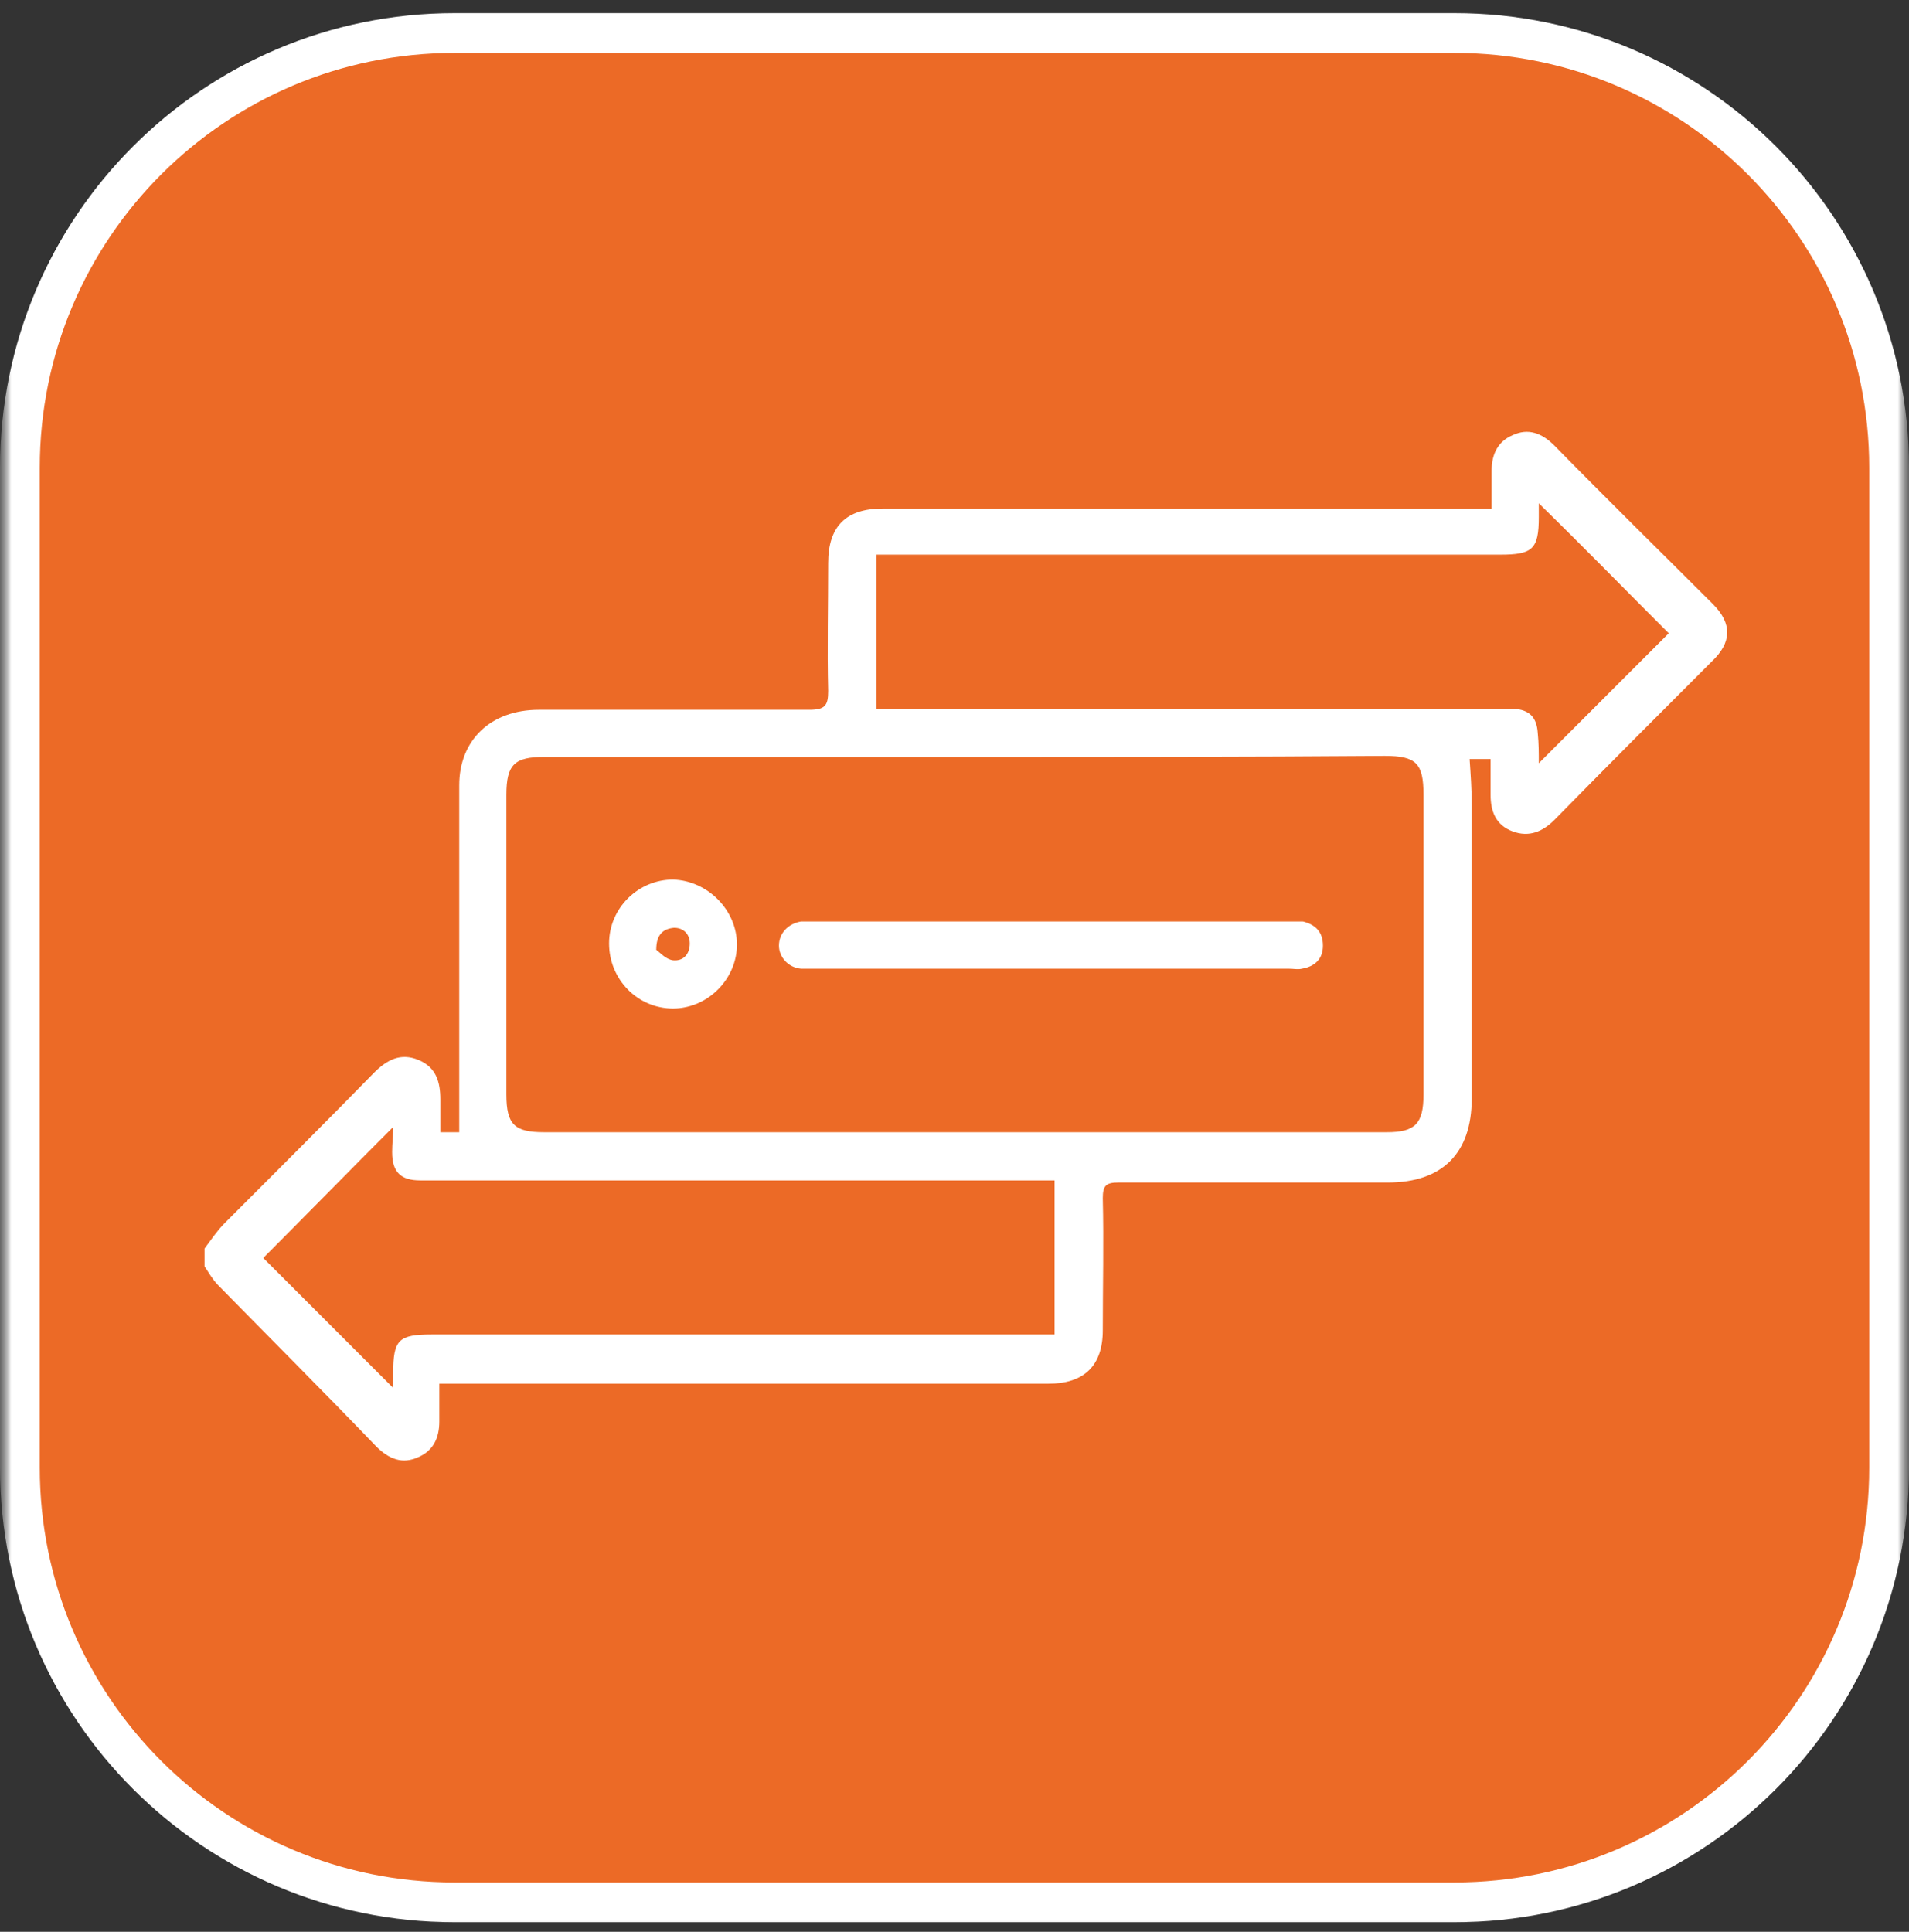
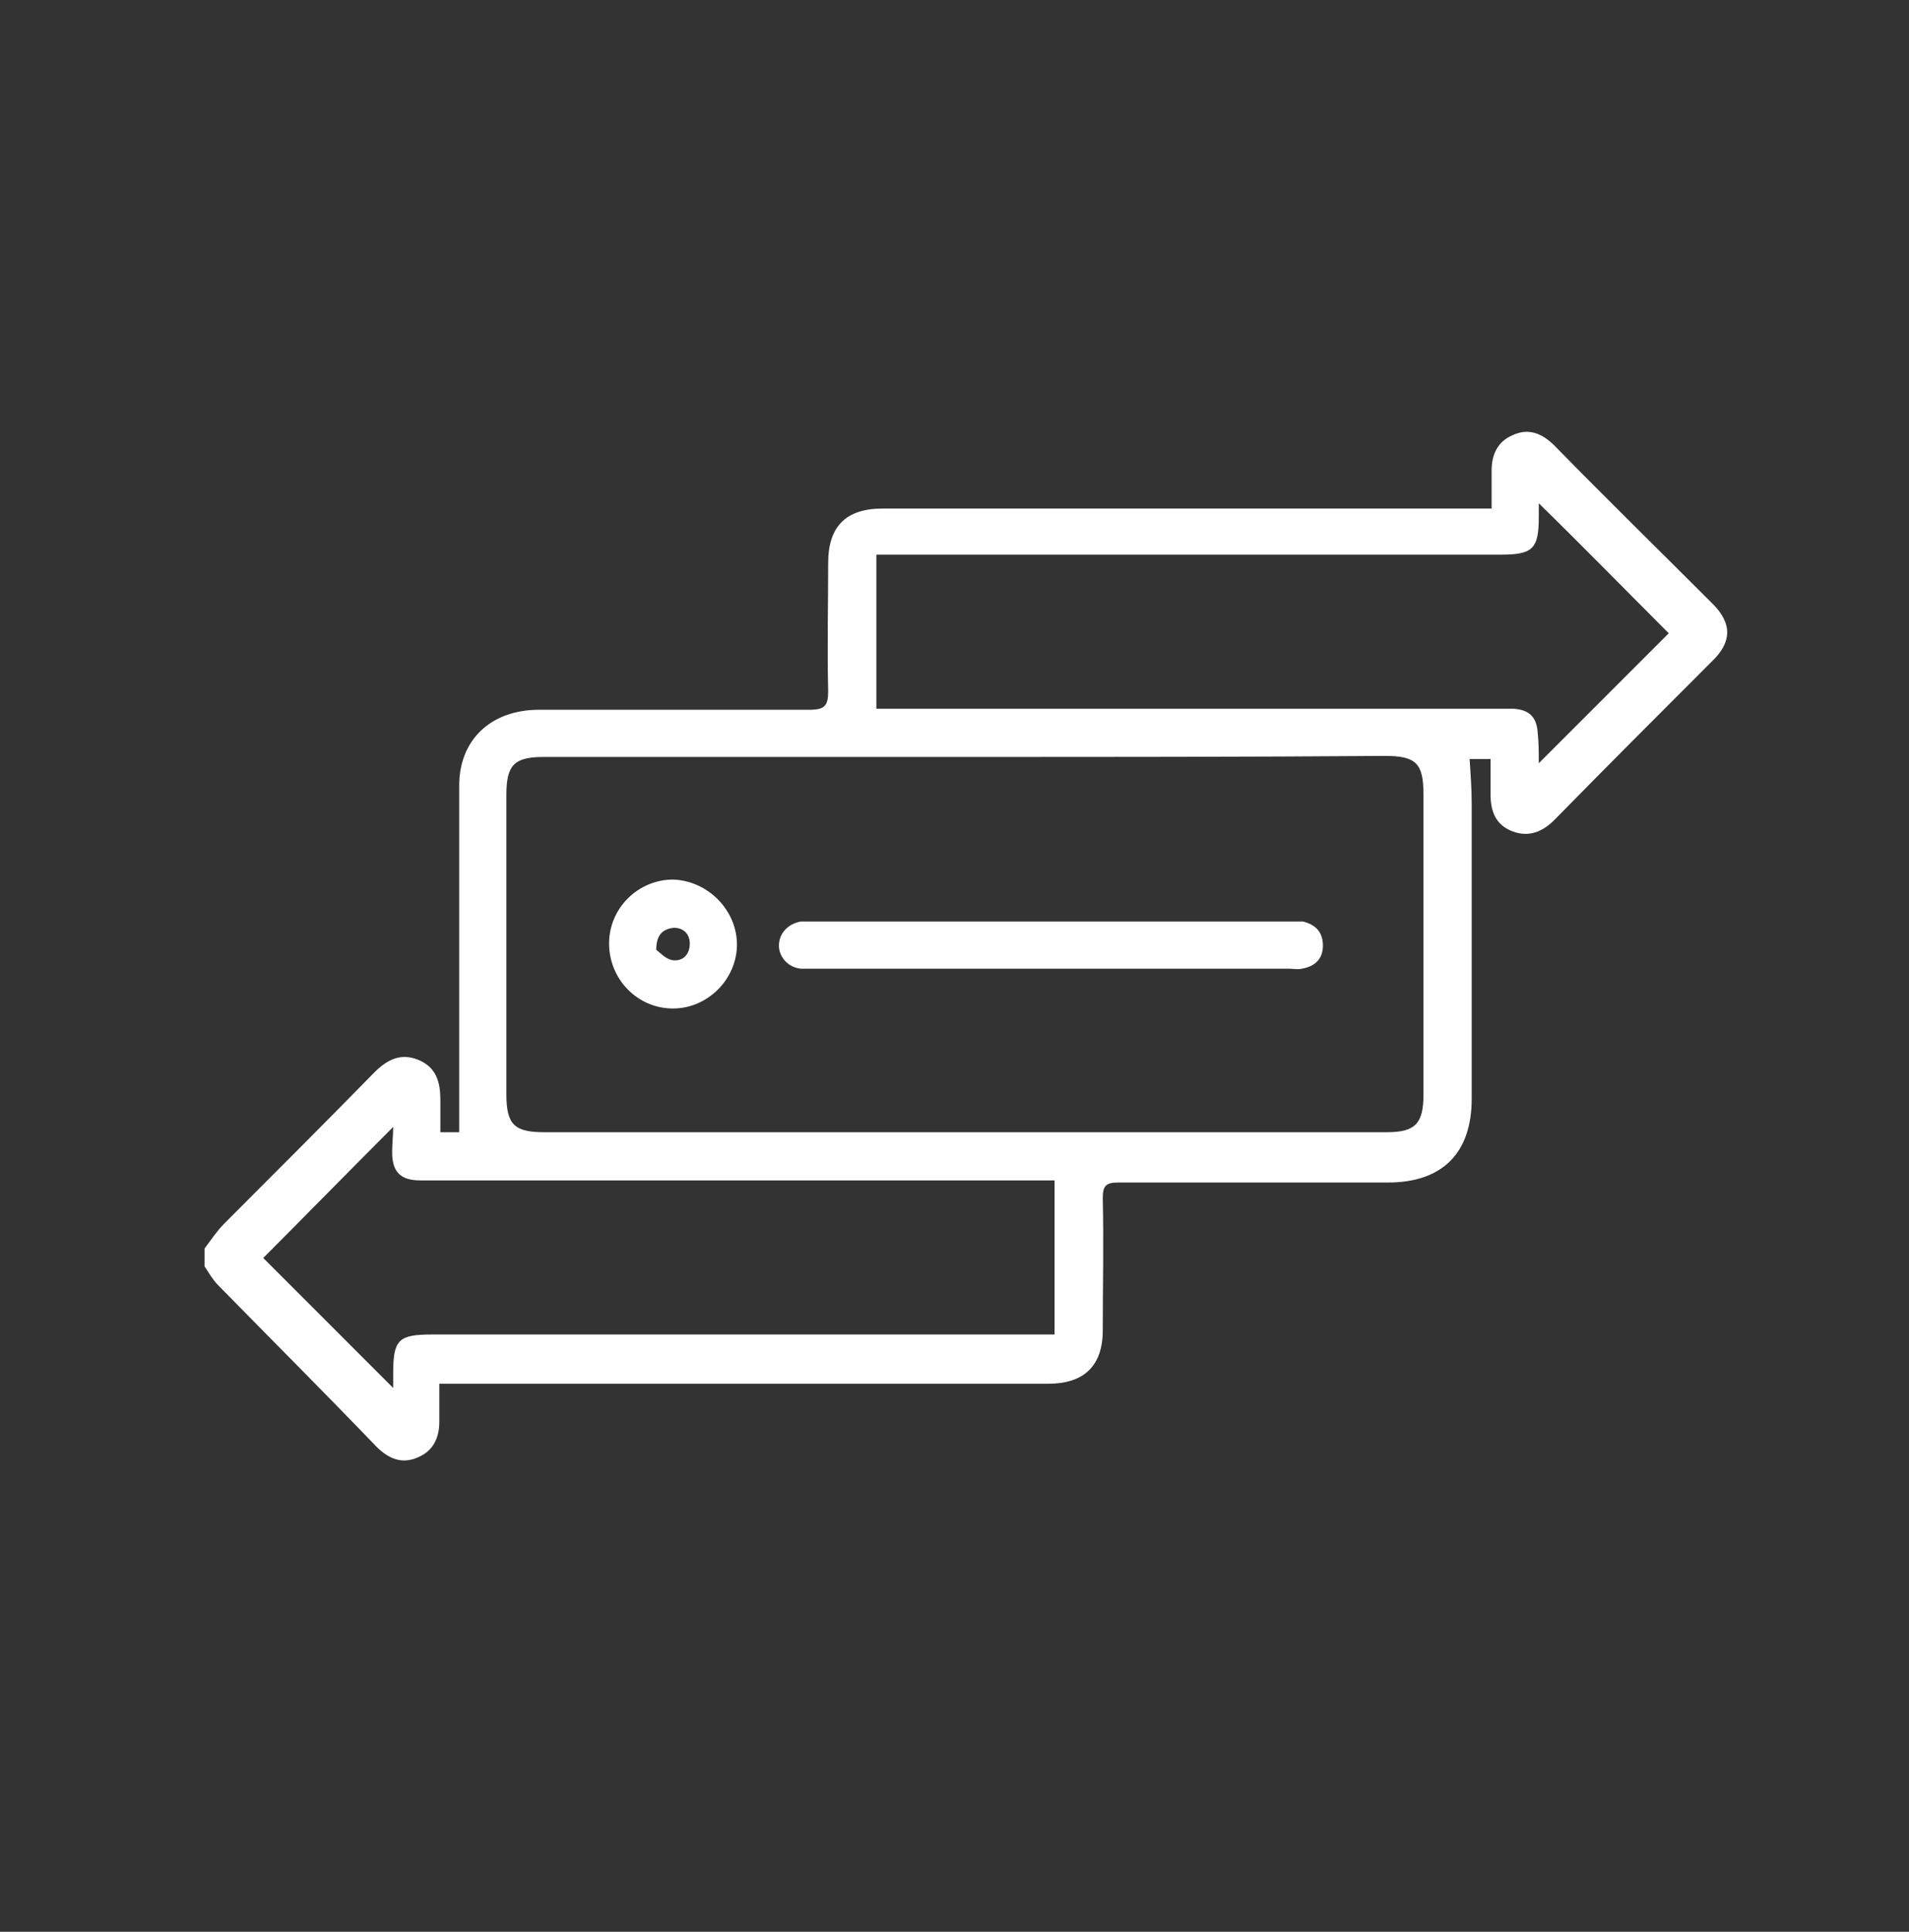
<svg xmlns="http://www.w3.org/2000/svg" width="84" height="85" viewBox="0 0 84 85" fill="none">
  <rect x="0" y="0" width="84" height="85" fill="#333333" stroke="none" />
  <g clip-path="url(#clip0_512_2755)">
    <mask id="mask0_512_2755" style="mask-type:luminance" maskUnits="userSpaceOnUse" x="0" y="0" width="84" height="85">
      <path d="M84 0H0V85H84V0Z" fill="white" />
    </mask>
    <g mask="url(#mask0_512_2755)">
      <mask id="mask1_512_2755" style="mask-type:luminance" maskUnits="userSpaceOnUse" x="0" y="0" width="84" height="85">
-         <path d="M84 0H0V85H84V0Z" fill="white" />
-       </mask>
+         </mask>
      <g mask="url(#mask1_512_2755)">
        <path d="M64 1.453H20C9.438 1.453 0.875 10.016 0.875 20.578V64.578C0.875 75.141 9.438 83.703 20 83.703H64C74.562 83.703 83.125 75.141 83.125 64.578V20.578C83.125 10.016 74.562 1.453 64 1.453Z" fill="#EC6A26" />
        <path d="M64 1.453H20C9.438 1.453 0.875 10.016 0.875 20.578V64.578C0.875 75.141 9.438 83.703 20 83.703H64C74.562 83.703 83.125 75.141 83.125 64.578V20.578C83.125 10.016 74.562 1.453 64 1.453Z" stroke="white" stroke-width="1.75" />
      </g>
    </g>
    <path d="M9 54.936C9.277 54.567 9.553 54.152 9.876 53.829C12.09 51.615 14.304 49.402 16.471 47.188C17.025 46.635 17.624 46.312 18.408 46.635C19.192 46.957 19.377 47.603 19.377 48.387C19.377 48.848 19.377 49.309 19.377 49.817C19.746 49.817 20.023 49.817 20.207 49.817C20.207 44.744 20.207 39.624 20.207 34.551C20.207 32.568 21.59 31.231 23.712 31.231C27.678 31.231 31.645 31.231 35.611 31.231C36.303 31.231 36.441 31.046 36.441 30.401C36.395 28.51 36.441 26.665 36.441 24.774C36.441 23.16 37.225 22.376 38.839 22.376C47.463 22.376 56.088 22.376 64.758 22.376C65.035 22.376 65.265 22.376 65.634 22.376C65.634 21.776 65.634 21.269 65.634 20.716C65.634 19.978 65.911 19.424 66.557 19.148C67.248 18.825 67.848 19.055 68.401 19.609C70.707 21.961 73.059 24.267 75.365 26.573C76.242 27.449 76.196 28.279 75.319 29.109C73.013 31.415 70.707 33.721 68.401 36.073C67.894 36.581 67.295 36.857 66.557 36.581C65.819 36.304 65.588 35.704 65.588 34.966C65.588 34.459 65.588 33.952 65.588 33.398C65.219 33.398 64.942 33.398 64.666 33.398C64.712 34.09 64.758 34.736 64.758 35.382C64.758 39.717 64.758 44.006 64.758 48.341C64.758 50.739 63.467 52.031 61.069 52.031C57.102 52.031 53.182 52.031 49.216 52.031C48.662 52.031 48.524 52.169 48.524 52.722C48.57 54.659 48.524 56.596 48.524 58.533C48.524 60.101 47.694 60.885 46.126 60.885C37.502 60.885 28.877 60.885 20.207 60.885C19.93 60.885 19.7 60.885 19.331 60.885C19.331 61.485 19.331 61.992 19.331 62.546C19.331 63.283 19.054 63.837 18.408 64.114C17.716 64.436 17.117 64.206 16.564 63.653C14.258 61.254 11.905 58.902 9.6 56.55C9.369 56.32 9.184 55.997 9 55.72C9 55.443 9 55.167 9 54.936ZM42.529 33.306C36.349 33.306 30.123 33.306 23.943 33.306C22.651 33.306 22.282 33.629 22.282 34.966C22.282 39.348 22.282 43.775 22.282 48.157C22.282 49.494 22.651 49.817 23.943 49.817C36.303 49.817 48.662 49.817 61.022 49.817C62.268 49.817 62.636 49.448 62.636 48.157C62.636 43.775 62.636 39.348 62.636 34.966C62.636 33.583 62.314 33.26 60.93 33.26C54.842 33.306 48.709 33.306 42.529 33.306ZM67.71 33.583C69.693 31.6 71.63 29.663 73.428 27.864C71.537 25.973 69.647 24.036 67.71 22.145C67.71 22.284 67.71 22.514 67.71 22.745C67.71 24.174 67.433 24.405 66.003 24.405C57.102 24.405 48.201 24.405 39.3 24.405C39.023 24.405 38.793 24.405 38.562 24.405C38.562 26.711 38.562 28.925 38.562 31.185C38.885 31.185 39.162 31.185 39.439 31.185C48.247 31.185 57.056 31.185 65.865 31.185C66.096 31.185 66.326 31.185 66.603 31.185C67.295 31.231 67.617 31.554 67.663 32.245C67.71 32.707 67.71 33.122 67.71 33.583ZM17.301 49.586C15.318 51.569 13.427 53.506 11.583 55.351C13.427 57.196 15.364 59.133 17.301 61.07C17.301 60.885 17.301 60.655 17.301 60.424C17.301 58.948 17.532 58.718 19.008 58.718C27.909 58.718 36.81 58.718 45.665 58.718C45.895 58.718 46.172 58.718 46.403 58.718C46.403 56.412 46.403 54.198 46.403 51.938C46.126 51.938 45.849 51.938 45.572 51.938C38.608 51.938 31.645 51.938 24.634 51.938C22.605 51.938 20.53 51.938 18.5 51.938C17.624 51.938 17.255 51.569 17.255 50.693C17.255 50.324 17.301 49.955 17.301 49.586Z" fill="white" />
    <path d="M46.22 42.622C42.715 42.622 39.256 42.622 35.751 42.622C35.567 42.622 35.382 42.622 35.244 42.622C34.691 42.576 34.275 42.115 34.275 41.608C34.275 41.054 34.691 40.639 35.244 40.547C35.382 40.547 35.567 40.547 35.705 40.547C42.761 40.547 49.771 40.547 56.828 40.547C57.012 40.547 57.197 40.547 57.335 40.547C57.888 40.685 58.211 41.008 58.211 41.608C58.211 42.207 57.842 42.53 57.289 42.622C57.104 42.668 56.92 42.622 56.689 42.622C53.23 42.622 49.725 42.622 46.22 42.622Z" fill="white" />
-     <path d="M32.427 41.561C32.427 43.083 31.136 44.374 29.614 44.374C28.046 44.374 26.801 43.083 26.801 41.514C26.801 39.946 28.092 38.701 29.614 38.701C31.136 38.747 32.427 40.039 32.427 41.561ZM28.876 41.791C29.061 41.929 29.291 42.206 29.614 42.252C30.075 42.298 30.352 41.976 30.352 41.514C30.352 41.099 30.075 40.823 29.66 40.823C29.153 40.869 28.876 41.145 28.876 41.791Z" fill="white" />
+     <path d="M32.427 41.561C32.427 43.083 31.136 44.374 29.614 44.374C28.046 44.374 26.801 43.083 26.801 41.514C26.801 39.946 28.092 38.701 29.614 38.701C31.136 38.747 32.427 40.039 32.427 41.561ZM28.876 41.791C29.061 41.929 29.291 42.206 29.614 42.252C30.075 42.298 30.352 41.976 30.352 41.514C30.352 41.099 30.075 40.823 29.66 40.823C29.153 40.869 28.876 41.145 28.876 41.791" fill="white" />
  </g>
  <defs>
    <clipPath id="clip0_512_2755">
      <rect width="84" height="85" fill="white" />
    </clipPath>
  </defs>
</svg>